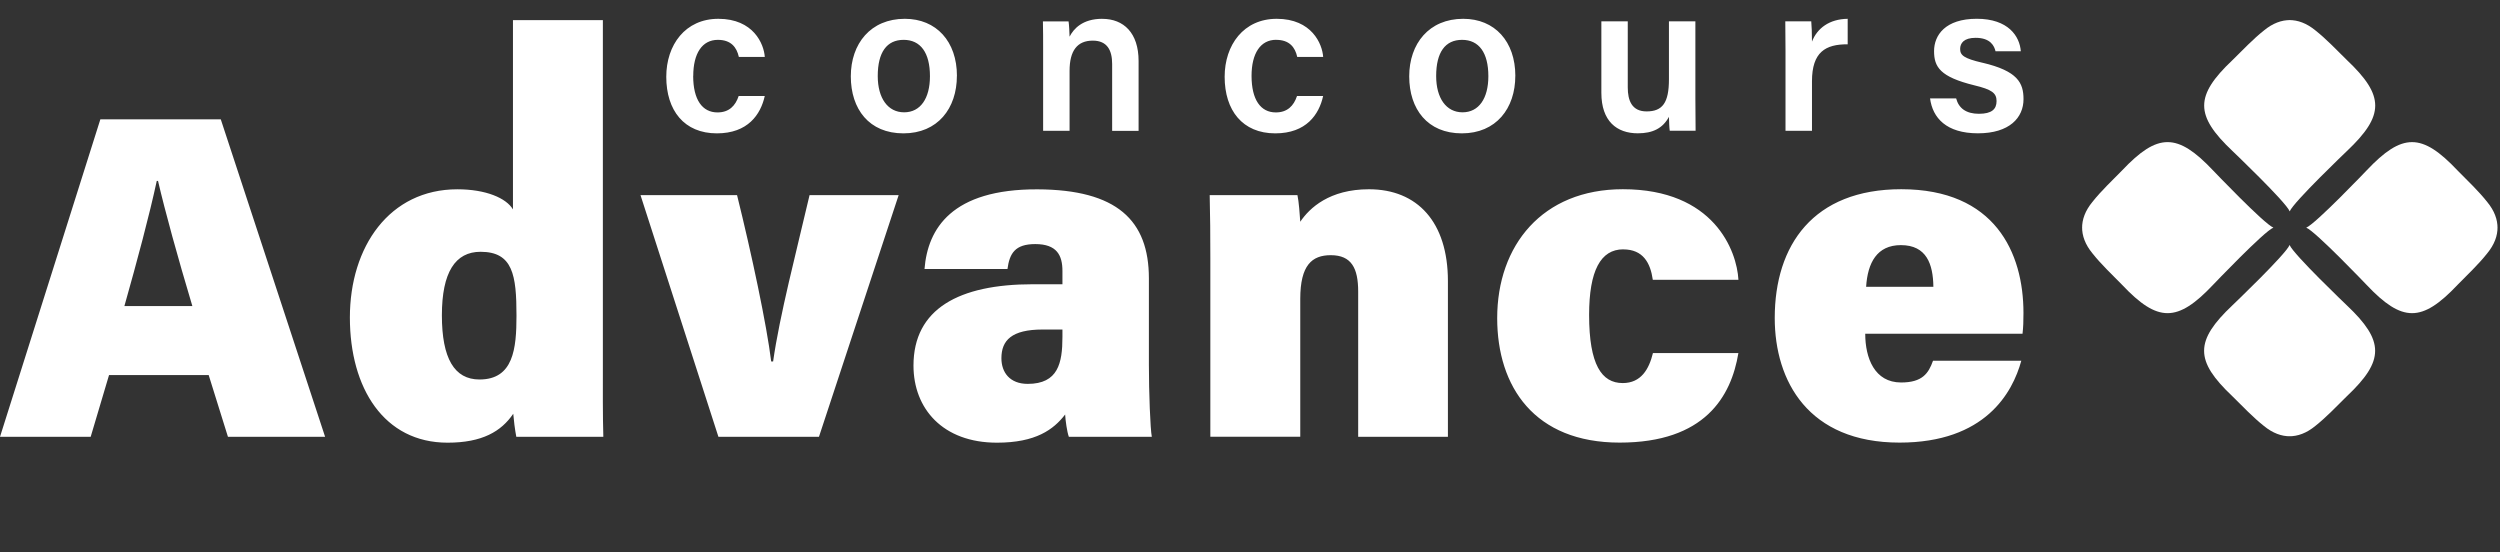
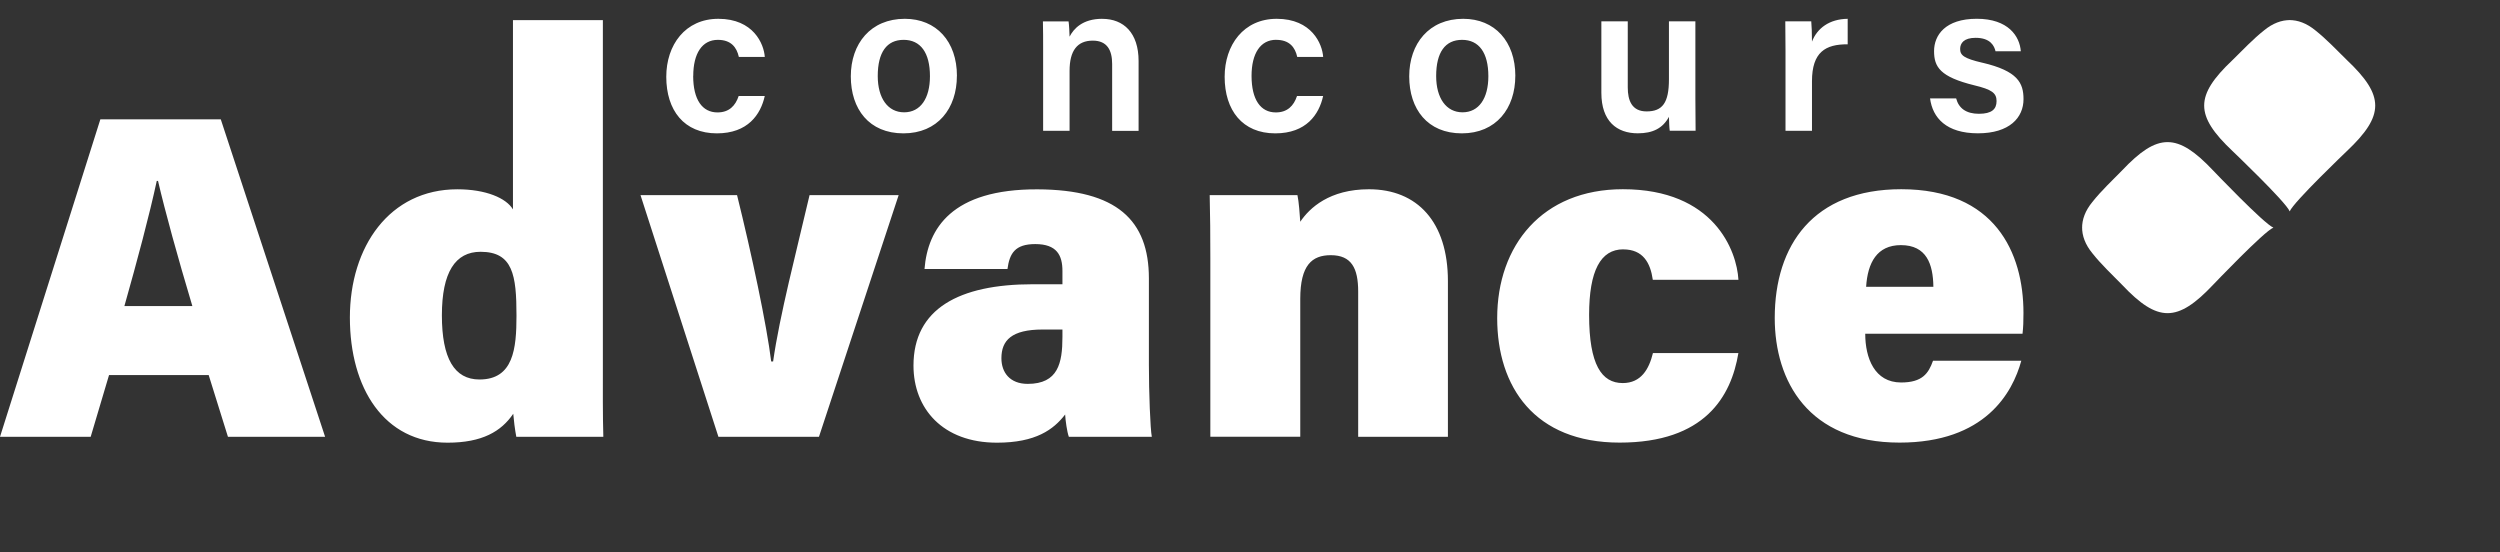
<svg xmlns="http://www.w3.org/2000/svg" width="163" height="36" viewBox="0 0 163 36" fill="none">
  <rect x="0" y="0" width="163" height="36" fill="#333333" stroke="none" />
  <g clip-path="url(#clip0_93_443)">
    <path d="M45.195 4.946C45.195 6.501 45.789 7.33 46.78 7.33C47.532 7.33 47.947 6.903 48.161 6.261H49.862C49.596 7.464 48.763 8.695 46.74 8.695C44.605 8.695 43.441 7.199 43.441 5.007C43.441 2.929 44.678 1.226 46.837 1.226C49.124 1.226 49.808 2.865 49.864 3.711H48.173C48.032 3.079 47.661 2.598 46.804 2.598C45.78 2.598 45.2 3.485 45.2 4.949L45.195 4.946ZM62.389 4.946C62.389 7.069 61.138 8.695 58.902 8.695C56.666 8.695 55.473 7.114 55.473 4.979C55.473 2.844 56.767 1.226 58.993 1.226C61.053 1.226 62.392 2.708 62.392 4.946H62.389ZM60.633 4.97C60.633 3.438 60.022 2.598 58.918 2.598C57.814 2.598 57.229 3.413 57.229 4.96C57.229 6.398 57.885 7.323 58.949 7.323C60.013 7.323 60.633 6.416 60.633 4.97ZM71.866 1.226C70.572 1.226 69.994 1.886 69.736 2.391C69.731 2.168 69.705 1.585 69.67 1.395H67.998C68.012 1.931 68.012 2.581 68.012 3.192V8.53H69.736V4.622C69.736 3.302 70.239 2.649 71.248 2.649C72.193 2.649 72.512 3.281 72.512 4.174V8.533H74.236V3.976C74.236 2.147 73.266 1.228 71.864 1.228L71.866 1.226ZM83.208 2.598C84.067 2.598 84.441 3.079 84.579 3.711H86.27C86.214 2.865 85.528 1.226 83.241 1.226C81.085 1.226 79.847 2.931 79.847 5.007C79.847 7.199 81.014 8.695 83.147 8.695C85.169 8.695 86.003 7.464 86.268 6.261H84.565C84.352 6.903 83.933 7.33 83.184 7.33C82.193 7.33 81.601 6.503 81.601 4.946C81.601 3.483 82.181 2.595 83.203 2.595L83.208 2.598ZM98.798 4.946C98.798 7.069 97.546 8.695 95.31 8.695C93.074 8.695 91.881 7.114 91.881 4.979C91.881 2.844 93.175 1.226 95.402 1.226C97.462 1.226 98.8 2.708 98.8 4.946H98.798ZM97.041 4.97C97.041 3.438 96.431 2.598 95.327 2.598C94.223 2.598 93.638 3.413 93.638 4.96C93.638 6.398 94.293 7.323 95.357 7.323C96.421 7.323 97.041 6.416 97.041 4.97ZM110.539 1.393H108.815V5.165C108.815 6.703 108.397 7.264 107.356 7.264C106.391 7.264 106.13 6.543 106.13 5.705V1.39H104.409V6.052C104.409 7.903 105.414 8.692 106.786 8.692C107.767 8.692 108.416 8.359 108.815 7.619C108.824 7.936 108.838 8.335 108.867 8.526H110.553C110.544 7.96 110.539 7.14 110.539 6.449V1.39V1.393ZM118.141 2.713C118.141 2.224 118.116 1.564 118.094 1.393H116.401C116.41 1.914 116.415 2.522 116.415 3.328V8.528H118.141V5.296C118.141 3.394 119.025 2.879 120.469 2.889V1.226C119.266 1.242 118.475 1.848 118.141 2.713ZM129.255 4.091C128.046 3.809 127.801 3.605 127.801 3.192C127.801 2.821 128.041 2.466 128.809 2.466C129.795 2.466 130.03 3.013 130.108 3.342H131.757C131.684 2.365 130.942 1.224 128.886 1.224C126.831 1.224 126.101 2.297 126.101 3.333C126.101 4.368 126.496 5.014 128.724 5.562C129.861 5.836 130.176 6.062 130.176 6.59C130.176 7.119 129.861 7.419 129.025 7.419C128.189 7.419 127.707 7.053 127.541 6.416H125.84C126.005 7.685 126.902 8.692 128.962 8.692C131.021 8.692 131.933 7.671 131.933 6.466C131.933 5.414 131.564 4.629 129.255 4.089V4.091ZM14.395 7.781L21.197 28.48H14.862L13.606 24.454H7.109L5.912 28.48H0L6.543 7.781H14.393H14.395ZM12.542 19.956C11.569 16.706 10.773 13.812 10.303 11.795H10.221C9.742 14.026 8.951 16.978 8.11 19.956H12.542ZM39.335 28.48H33.663C33.574 28.019 33.492 27.362 33.464 26.977C32.681 28.13 31.439 28.863 29.18 28.863C25.041 28.863 22.812 25.314 22.812 20.701C22.812 16.088 25.391 12.342 29.821 12.342C31.681 12.342 33.008 12.915 33.445 13.653V1.311H39.307V23.717C39.307 25.297 39.295 27.12 39.337 28.48H39.335ZM33.675 20.579C33.675 17.937 33.44 16.417 31.333 16.417C29.684 16.417 28.811 17.751 28.811 20.558C28.811 23.364 29.621 24.743 31.263 24.743C33.478 24.743 33.675 22.73 33.675 20.579ZM50.409 23.569H50.282C49.991 21.189 49.007 16.558 48.056 12.723H41.761L46.841 28.48H53.396L58.592 12.723H52.783C51.926 16.391 50.825 20.602 50.407 23.569H50.409ZM74.908 23.803C74.908 25.584 74.997 27.951 75.098 28.48H69.689C69.569 28.155 69.468 27.411 69.447 27.026C68.695 28.003 67.538 28.863 65.001 28.863C61.469 28.863 59.559 26.643 59.559 23.836C59.559 20.133 62.528 18.533 67.338 18.533H69.271V17.662C69.271 16.654 68.912 15.914 67.5 15.914C66.175 15.914 65.825 16.523 65.687 17.54H60.278C60.487 14.909 62.049 12.323 67.65 12.345C72.813 12.366 74.908 14.357 74.908 18.153V23.806V23.803ZM69.271 21.485H67.977C65.957 21.485 65.292 22.192 65.292 23.357C65.292 24.283 65.842 25.029 67.007 25.029C68.991 25.029 69.271 23.667 69.271 21.971V21.488V21.485ZM89.255 12.34C86.686 12.34 85.383 13.556 84.777 14.458C84.744 13.991 84.685 13.124 84.593 12.723H78.872C78.905 13.97 78.914 15.442 78.914 16.807V28.477H84.777V19.491C84.777 17.284 85.542 16.638 86.768 16.638C88.119 16.638 88.553 17.49 88.553 19.008V28.48H94.404V18.329C94.404 14.472 92.41 12.34 89.255 12.34ZM105.837 16.26C107.126 16.26 107.608 17.138 107.763 18.244H113.346C113.242 16.342 111.748 12.337 105.809 12.337C100.555 12.337 97.617 16.006 97.617 20.741C97.617 25.22 100.048 28.858 105.6 28.858C111.152 28.858 112.873 25.856 113.343 23.019H107.772C107.516 24.071 106.997 24.976 105.802 24.976C104.428 24.976 103.61 23.78 103.61 20.534C103.61 17.652 104.36 16.257 105.835 16.257L105.837 16.26ZM131.869 21.758H121.613C121.613 23.348 122.223 24.938 123.95 24.938C125.338 24.938 125.739 24.344 126.033 23.519H131.789C131.216 25.614 129.429 28.858 123.851 28.858C117.904 28.858 115.713 24.851 115.713 20.732C115.713 15.985 118.226 12.337 123.959 12.337C130.066 12.337 131.93 16.469 131.93 20.403C131.93 20.933 131.919 21.328 131.869 21.756V21.758ZM126.056 18.7C126.038 17.225 125.615 15.982 123.938 15.982C122.374 15.982 121.77 17.136 121.671 18.7H126.056Z" fill="white" />
-     <path d="M149.329 28.444H149.332C148.754 28.456 148.174 28.235 147.612 27.777C146.88 27.197 146.222 26.493 145.553 25.837C143.091 23.51 143.094 22.232 145.553 19.907C145.553 19.907 149.04 16.581 149.282 15.973C149.524 16.581 153.012 19.907 153.012 19.907C155.473 22.232 155.476 23.51 153.012 25.837C152.343 26.493 151.685 27.197 150.952 27.777C150.393 28.235 149.813 28.456 149.233 28.444H149.235H149.322H149.329Z" fill="white" />
    <path d="M149.242 1.31H149.24C149.818 1.299 150.398 1.52 150.959 1.978C151.692 2.558 152.35 3.262 153.019 3.917C155.48 6.245 155.478 7.523 153.019 9.848C153.019 9.848 149.531 13.174 149.289 13.782C149.048 13.174 145.56 9.848 145.56 9.848C143.098 7.523 143.096 6.245 145.56 3.917C146.229 3.262 146.887 2.558 147.62 1.978C148.179 1.52 148.759 1.299 149.339 1.31H149.336H149.25H149.242Z" fill="white" />
-     <path d="M135.754 14.886C135.742 14.31 135.963 13.73 136.421 13.171C137.001 12.438 137.706 11.781 138.361 11.111C140.688 8.65 141.966 8.652 144.291 11.111C144.291 11.111 147.617 14.599 148.225 14.841C147.617 15.083 144.291 18.571 144.291 18.571C141.966 21.032 140.688 21.035 138.361 18.571C137.706 17.901 137.001 17.244 136.421 16.511C135.963 15.952 135.742 15.372 135.754 14.792V14.881V14.886Z" fill="white" />
-     <path d="M162.838 14.799C162.85 15.374 162.629 15.954 162.171 16.513C161.591 17.246 160.887 17.904 160.231 18.573C157.904 21.034 156.626 21.032 154.301 18.573C154.301 18.573 150.975 15.085 150.367 14.843C150.975 14.601 154.301 11.114 154.301 11.114C156.626 8.652 157.904 8.65 160.231 11.114C160.887 11.783 161.591 12.441 162.171 13.174C162.629 13.732 162.85 14.313 162.838 14.893V14.803V14.799Z" fill="white" />
+     <path d="M135.754 14.886C135.742 14.31 135.963 13.73 136.421 13.171C137.001 12.438 137.706 11.781 138.361 11.111C140.688 8.65 141.966 8.652 144.291 11.111C144.291 11.111 147.617 14.599 148.225 14.841C147.617 15.083 144.291 18.571 144.291 18.571C141.966 21.032 140.688 21.035 138.361 18.571C137.706 17.901 137.001 17.244 136.421 16.511C135.963 15.952 135.742 15.372 135.754 14.792V14.881Z" fill="white" />
  </g>
  <defs>
    <clipPath id="clip0_93_443">
      <rect width="162.838" height="36" fill="white" />
    </clipPath>
  </defs>
</svg>